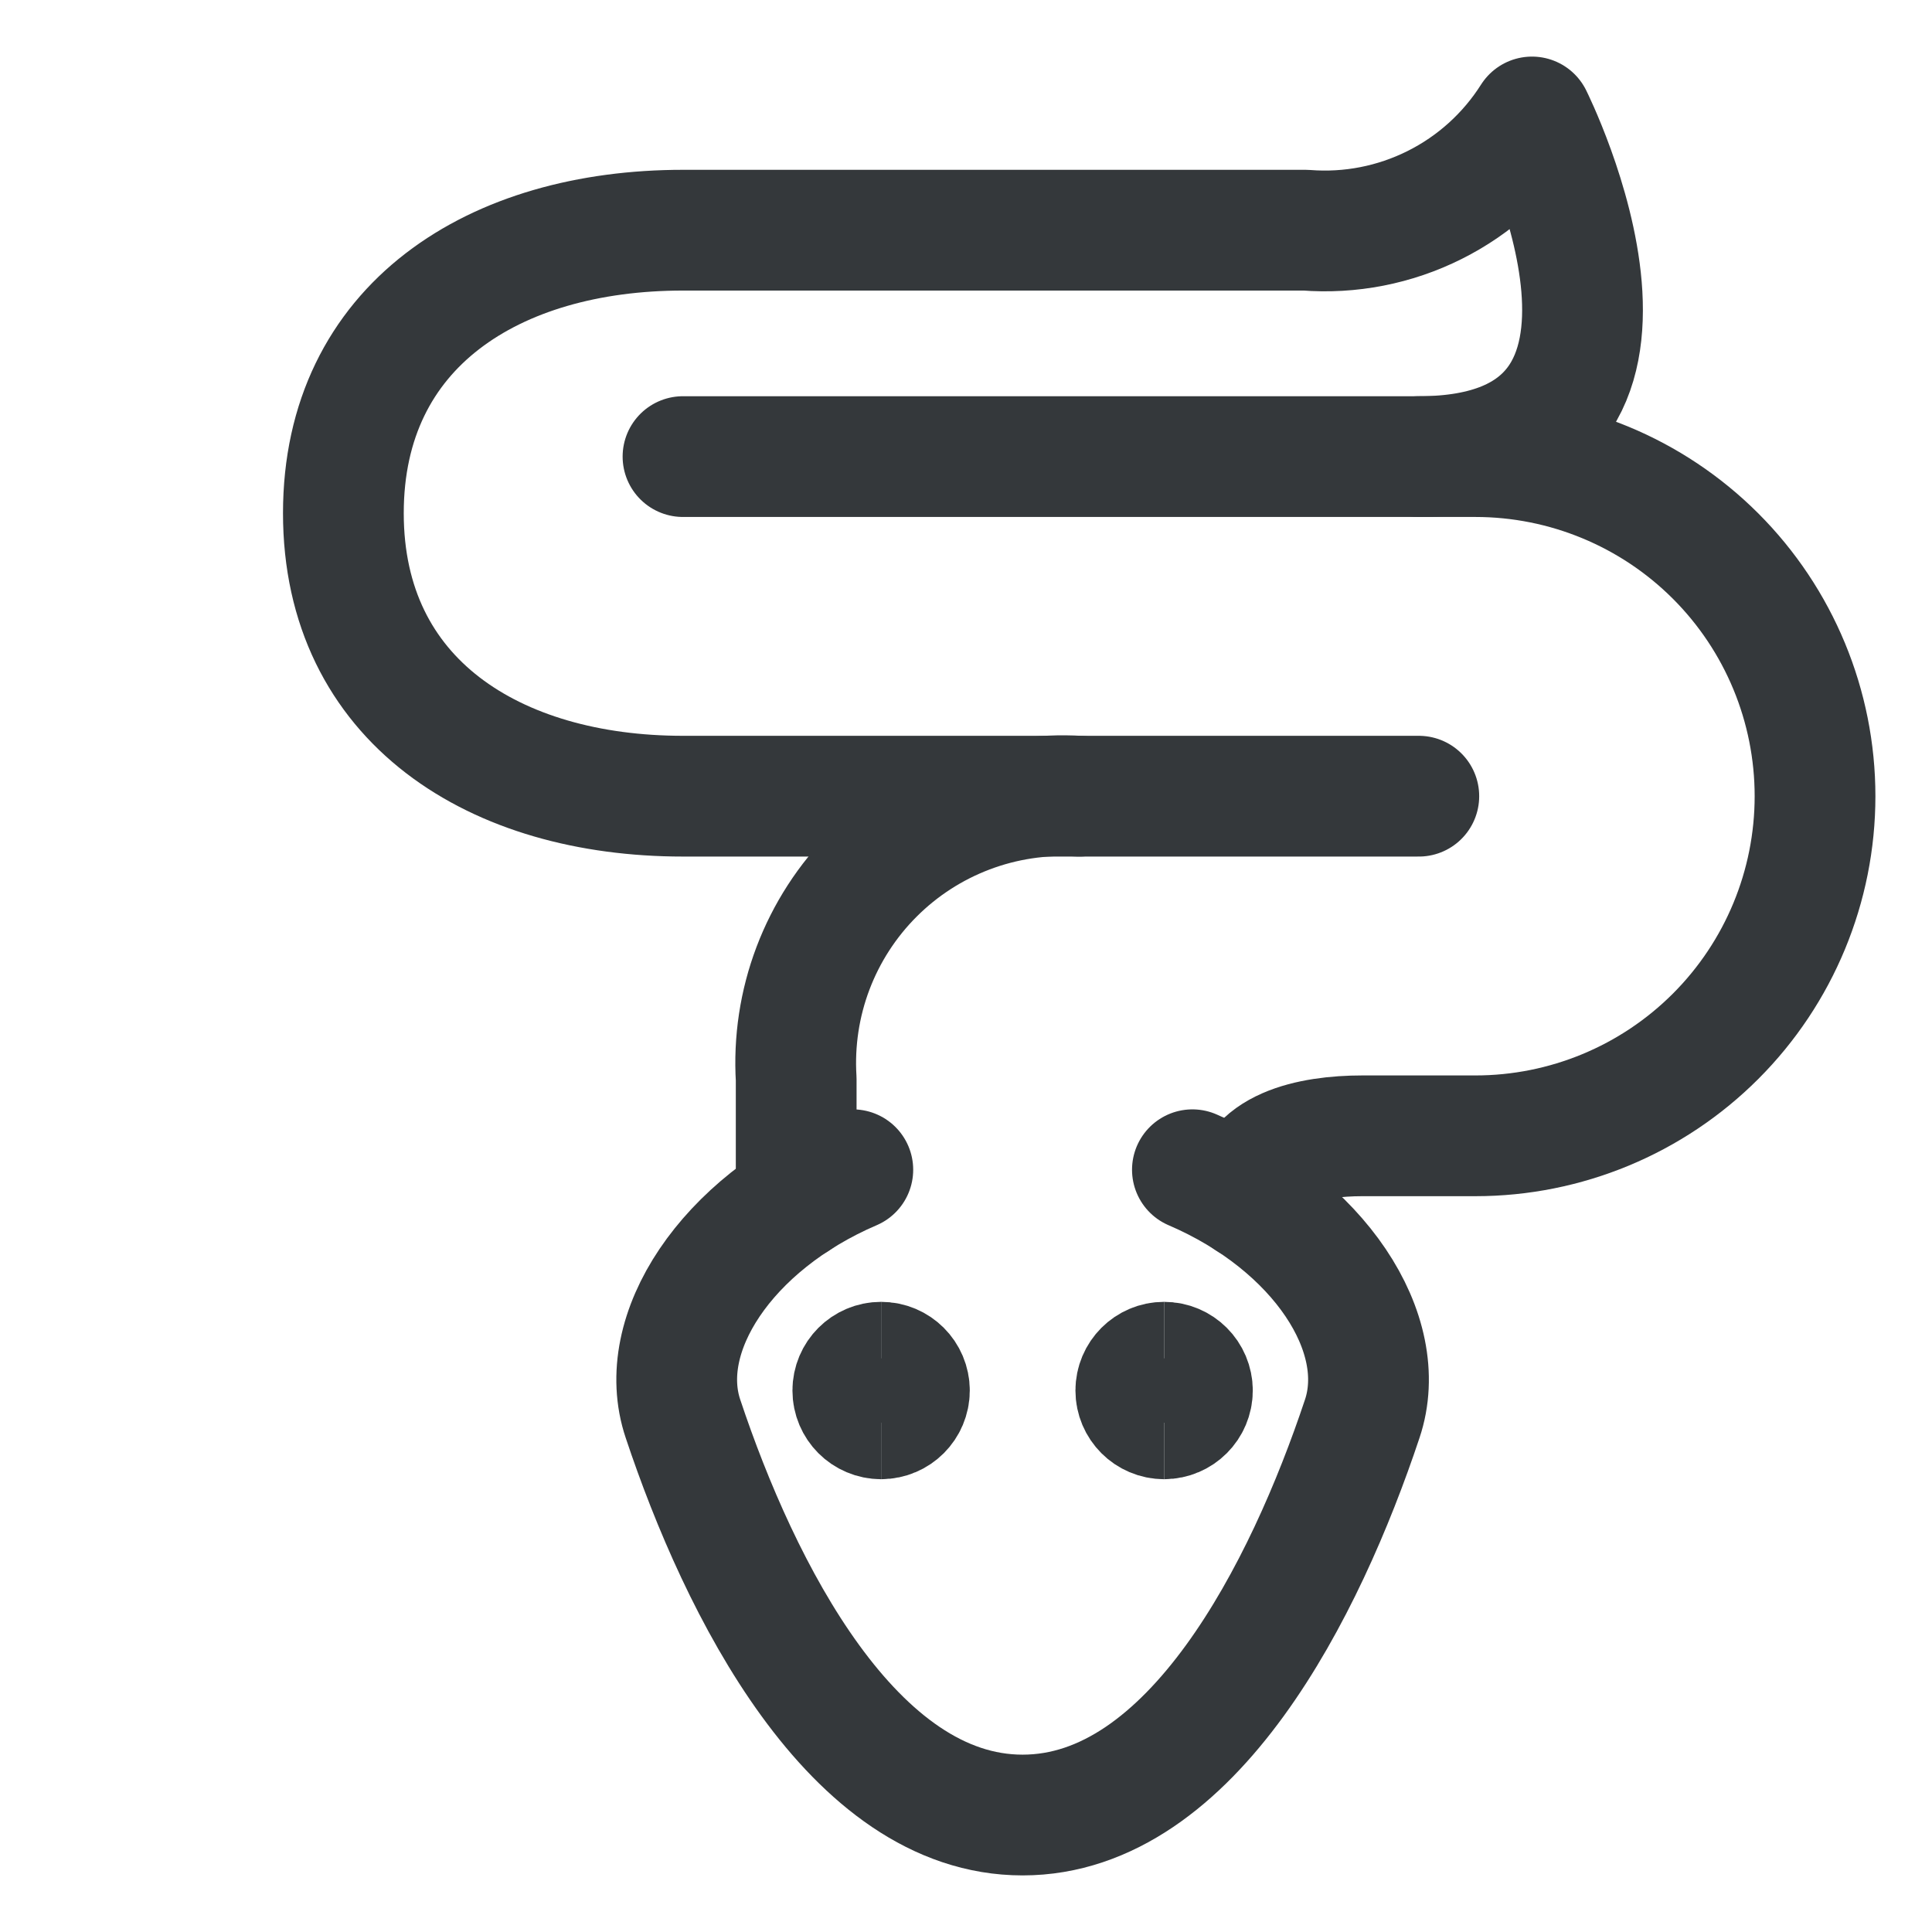
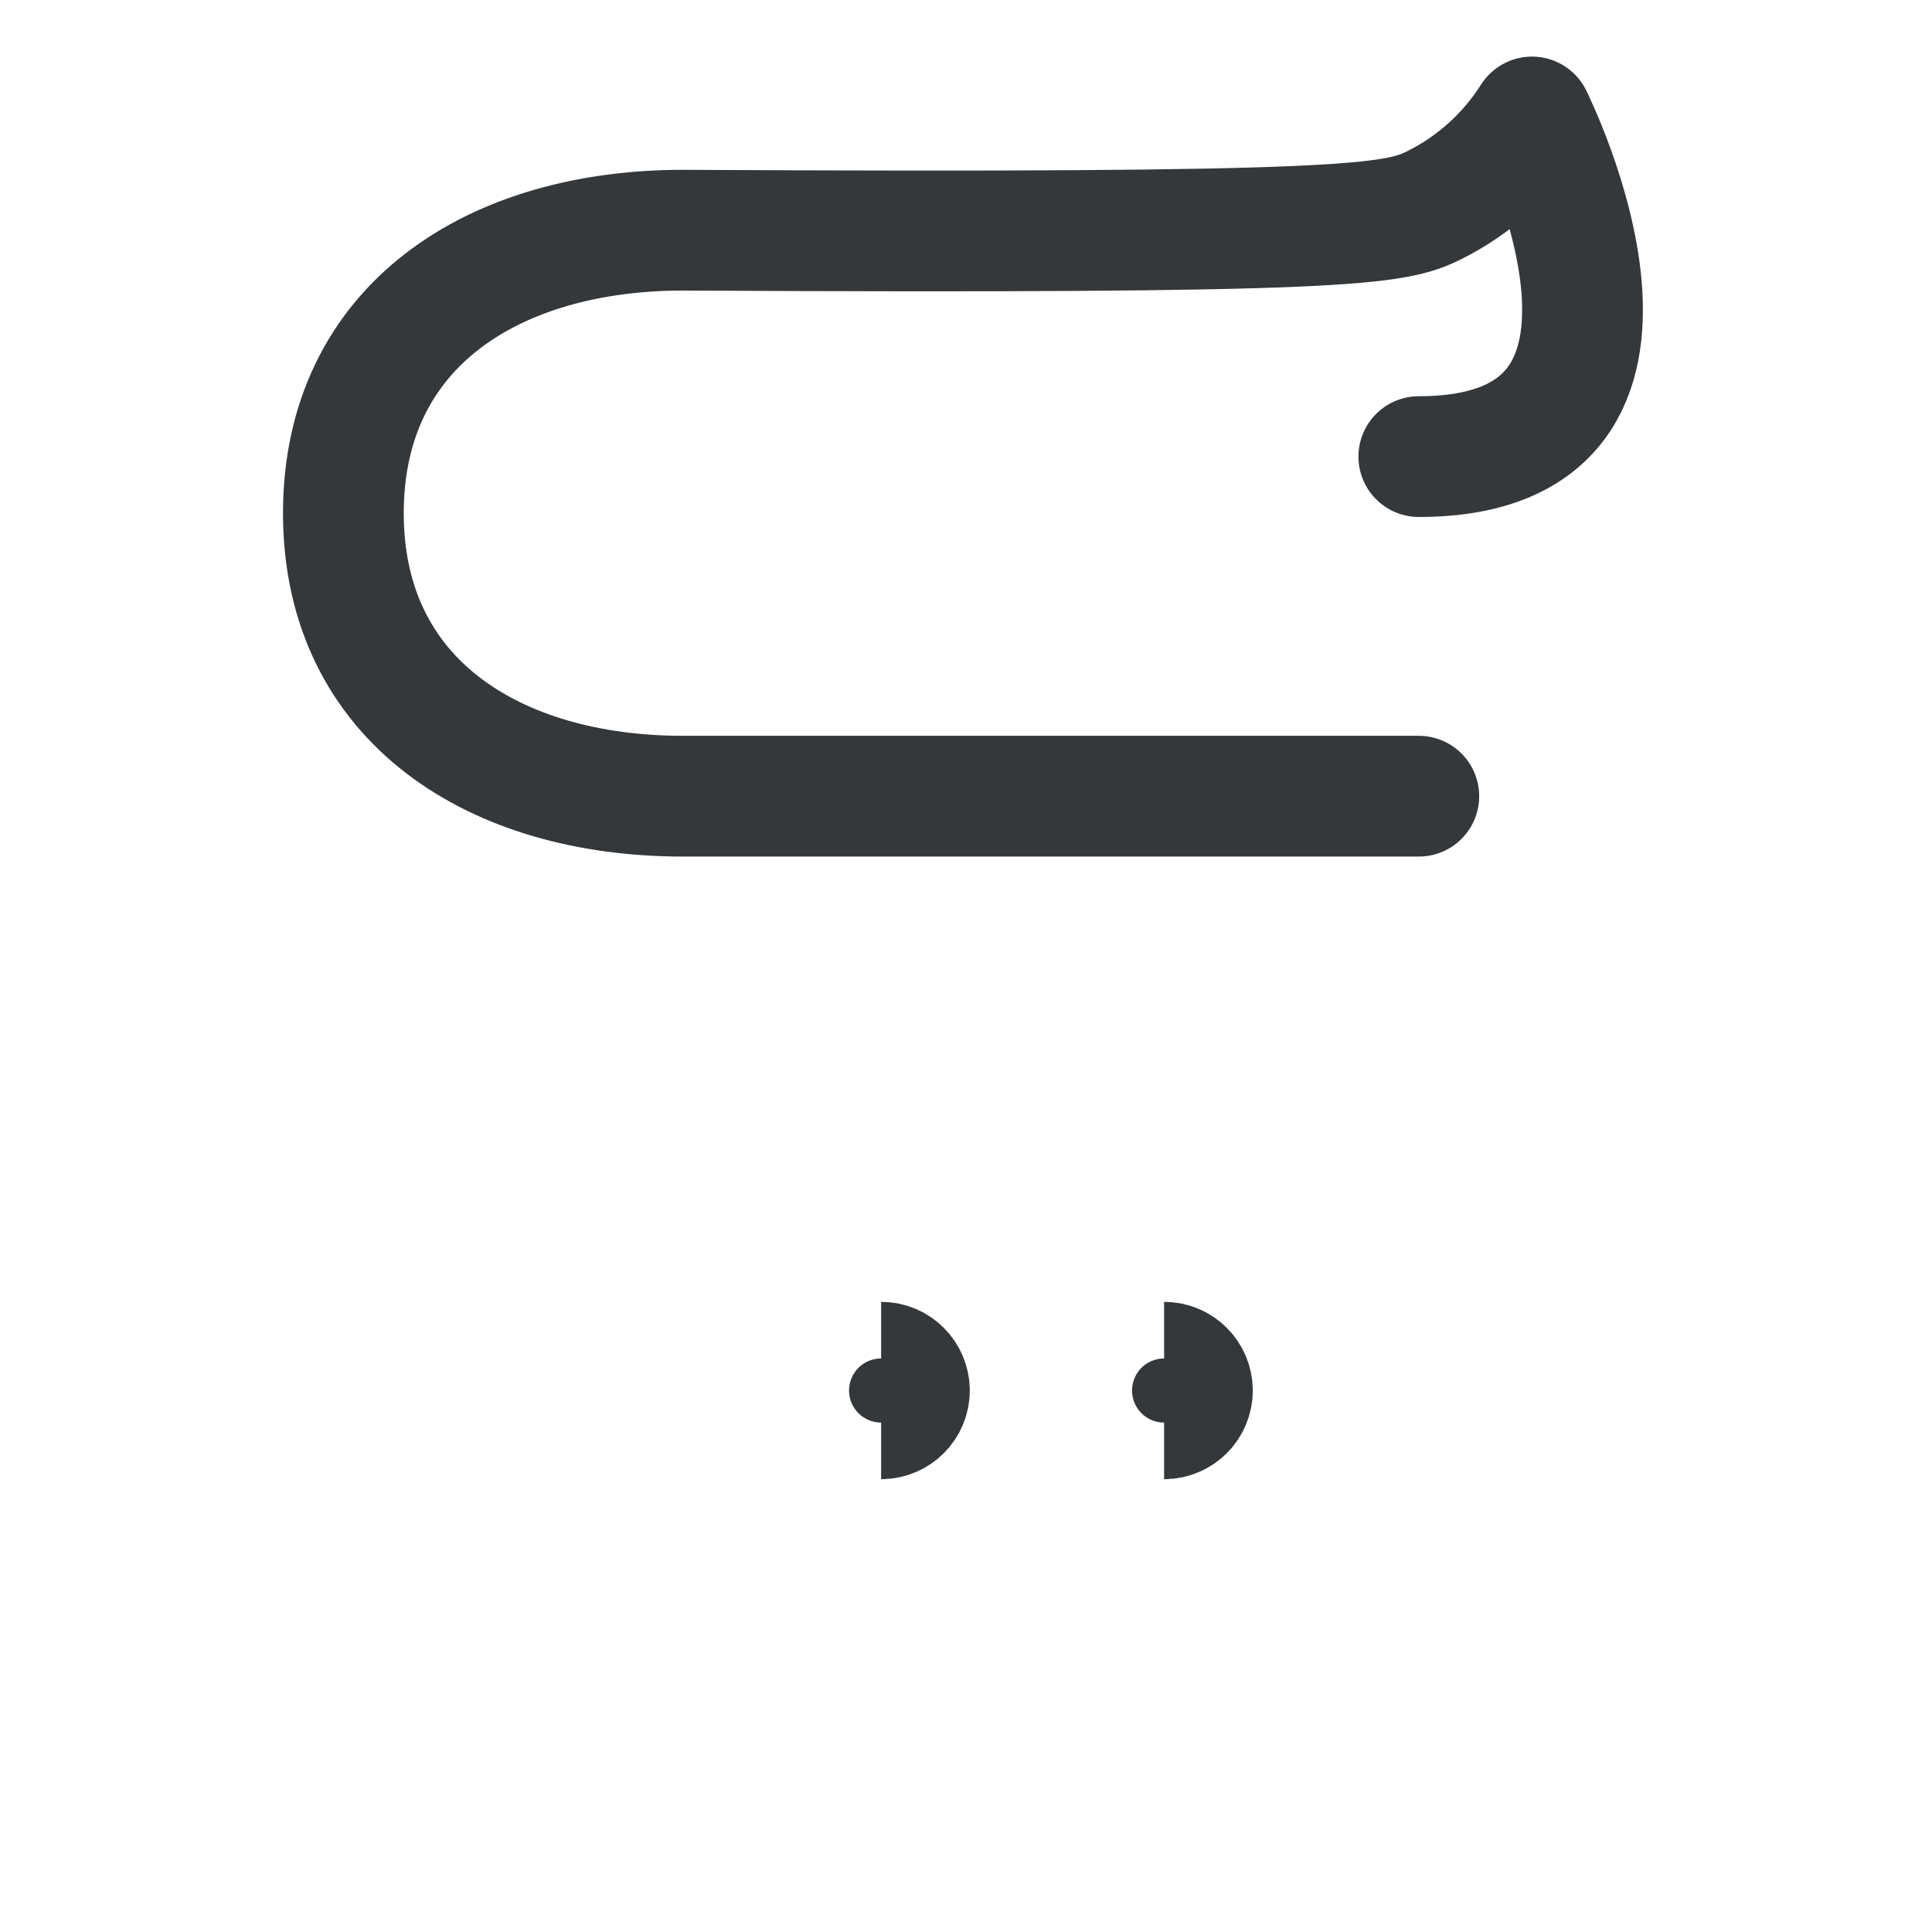
<svg xmlns="http://www.w3.org/2000/svg" width="48" height="48" viewBox="0 0 48 48" fill="none">
-   <path d="M16.969 11.344H36.656C38.894 11.344 41.04 12.233 42.623 13.815C44.205 15.397 45.094 17.544 45.094 19.781C45.094 22.019 44.205 24.165 42.623 25.747C41.04 27.33 38.894 28.219 36.656 28.219H33.844C32.569 28.219 31.031 28.538 31.031 29.812" stroke="#34383B" stroke-width="3" stroke-linecap="round" stroke-linejoin="round" />
-   <path d="M35.25 19.781H16.969C12.3 19.781 8.531 17.419 8.531 12.75C8.531 8.081 12.281 5.719 16.969 5.719H32.438C33.542 5.806 34.65 5.59 35.641 5.094C36.632 4.599 37.469 3.842 38.062 2.906C38.062 2.906 42.281 11.344 35.25 11.344" stroke="#34383B" stroke-width="3" stroke-linecap="round" stroke-linejoin="round" />
-   <path d="M29.625 29.062C32.775 30.413 34.556 33.131 33.844 35.25C32.438 39.469 29.625 45.094 25.406 45.094C21.188 45.094 18.375 39.469 16.969 35.25C16.256 33.131 18.038 30.413 21.188 29.062" stroke="#34383B" stroke-width="3" stroke-linecap="round" stroke-linejoin="round" />
-   <path d="M26.812 19.781C25.874 19.724 24.934 19.866 24.055 20.199C23.176 20.532 22.378 21.048 21.713 21.713C21.048 22.378 20.532 23.176 20.199 24.055C19.866 24.934 19.724 25.874 19.781 26.812V29.812" stroke="#34383B" stroke-width="3" stroke-linecap="round" stroke-linejoin="round" />
-   <path d="M21.891 35.25C21.502 35.25 21.188 34.935 21.188 34.547C21.188 34.159 21.502 33.844 21.891 33.844" stroke="#34383B" stroke-width="3" />
+   <path d="M35.25 19.781H16.969C12.3 19.781 8.531 17.419 8.531 12.75C8.531 8.081 12.281 5.719 16.969 5.719C33.542 5.806 34.65 5.59 35.641 5.094C36.632 4.599 37.469 3.842 38.062 2.906C38.062 2.906 42.281 11.344 35.25 11.344" stroke="#34383B" stroke-width="3" stroke-linecap="round" stroke-linejoin="round" />
  <path d="M21.891 35.25C22.279 35.25 22.594 34.935 22.594 34.547C22.594 34.159 22.279 33.844 21.891 33.844" stroke="#34383B" stroke-width="3" />
-   <path d="M28.922 35.25C28.534 35.25 28.219 34.935 28.219 34.547C28.219 34.159 28.534 33.844 28.922 33.844" stroke="#34383B" stroke-width="3" />
  <path d="M28.922 35.25C29.31 35.25 29.625 34.935 29.625 34.547C29.625 34.159 29.31 33.844 28.922 33.844" stroke="#34383B" stroke-width="3" />
</svg>